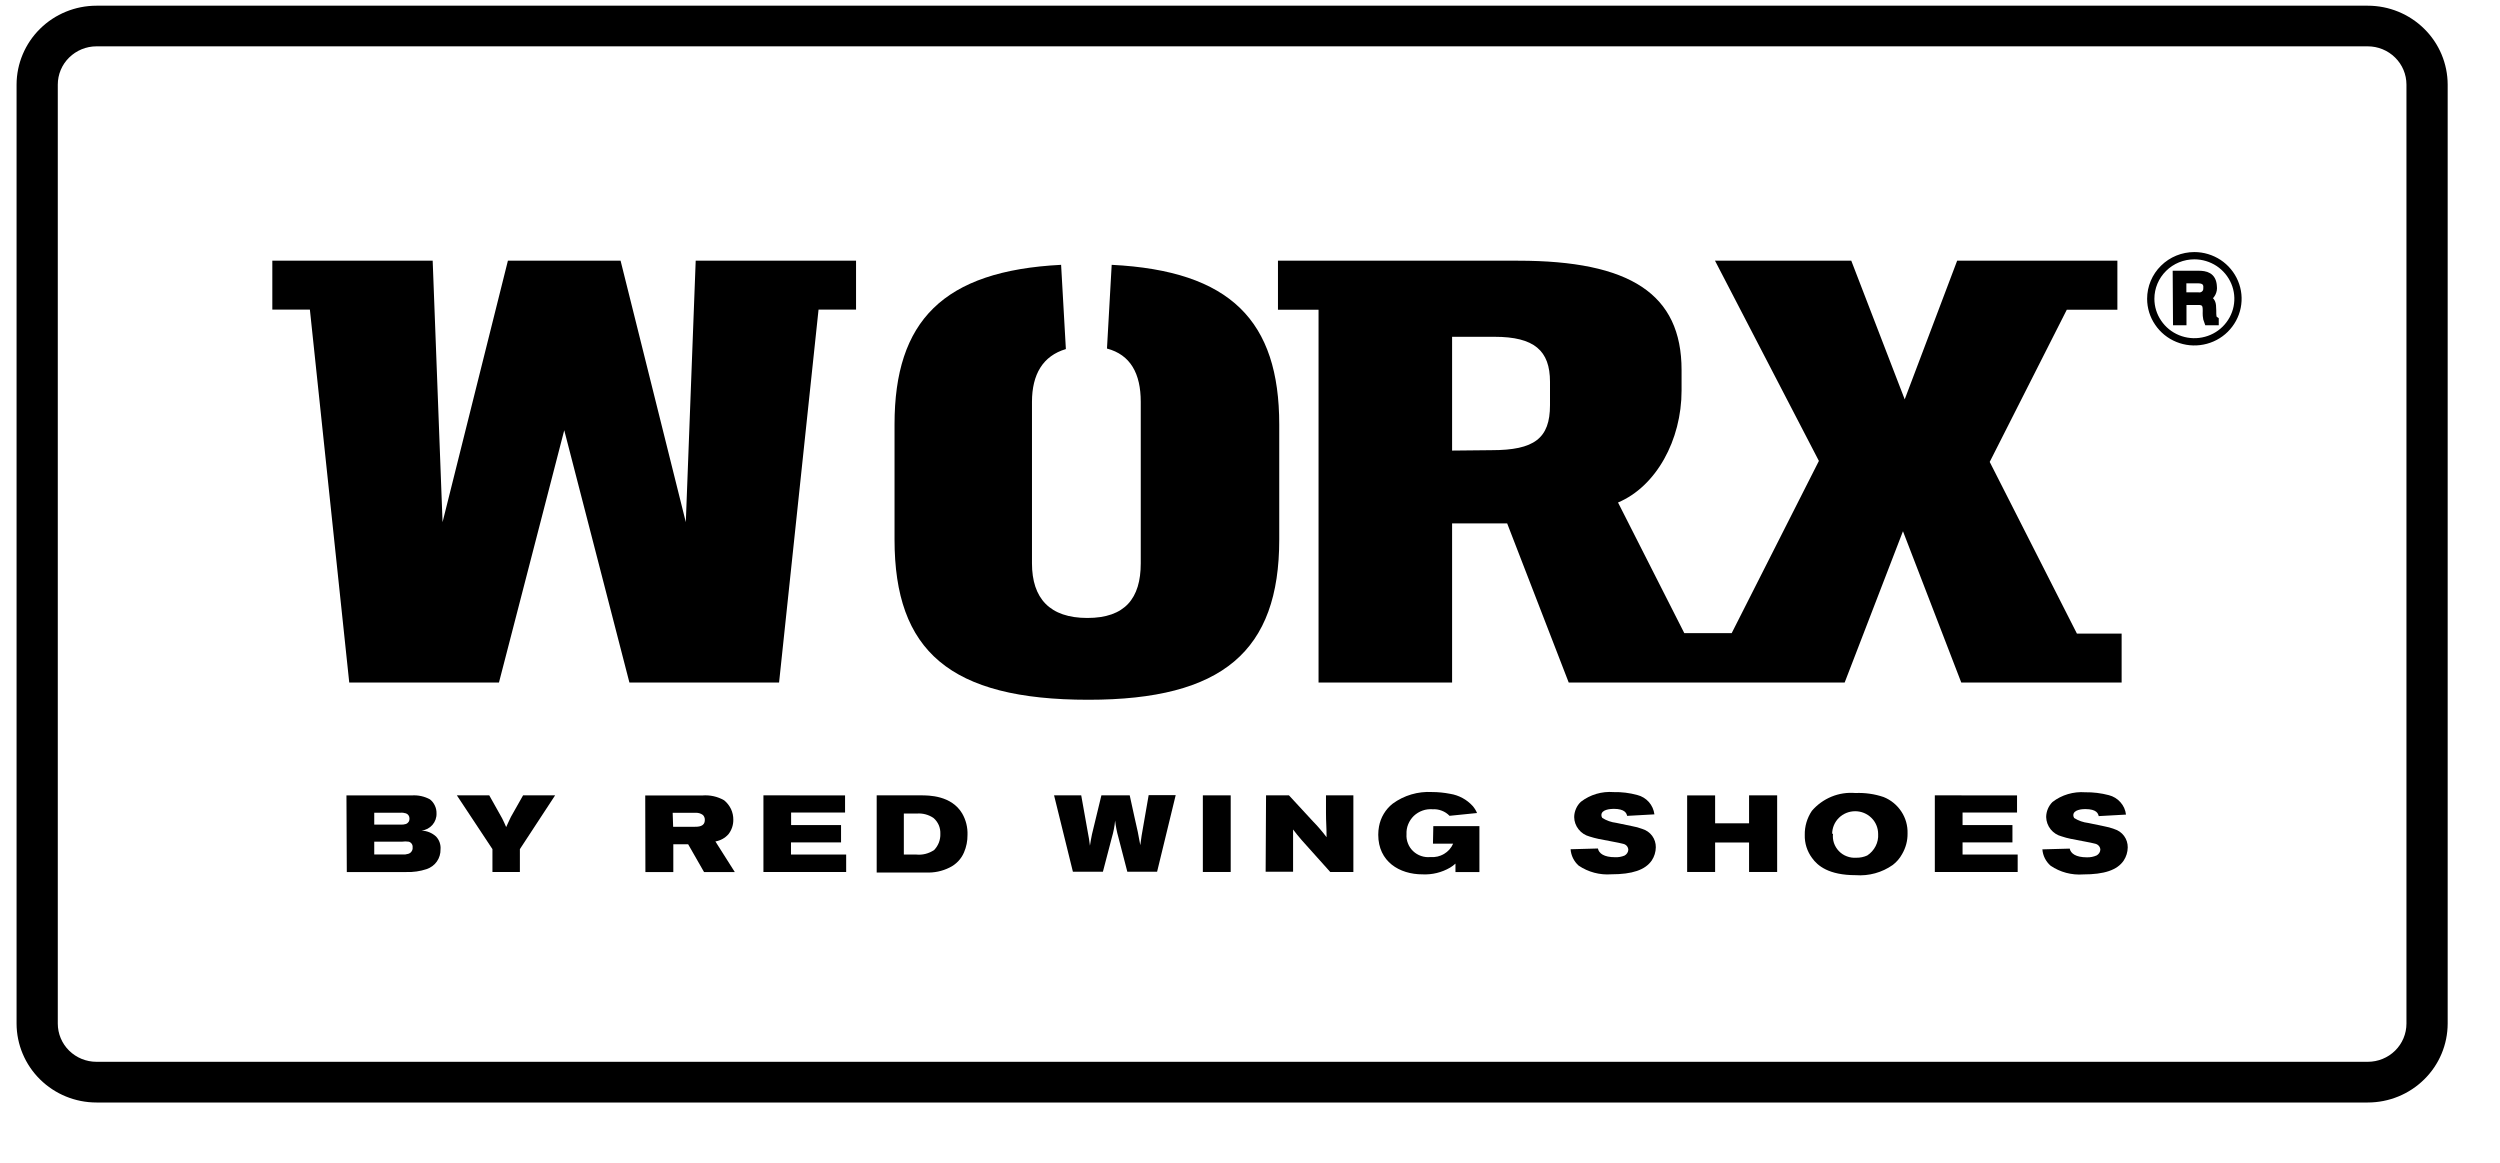
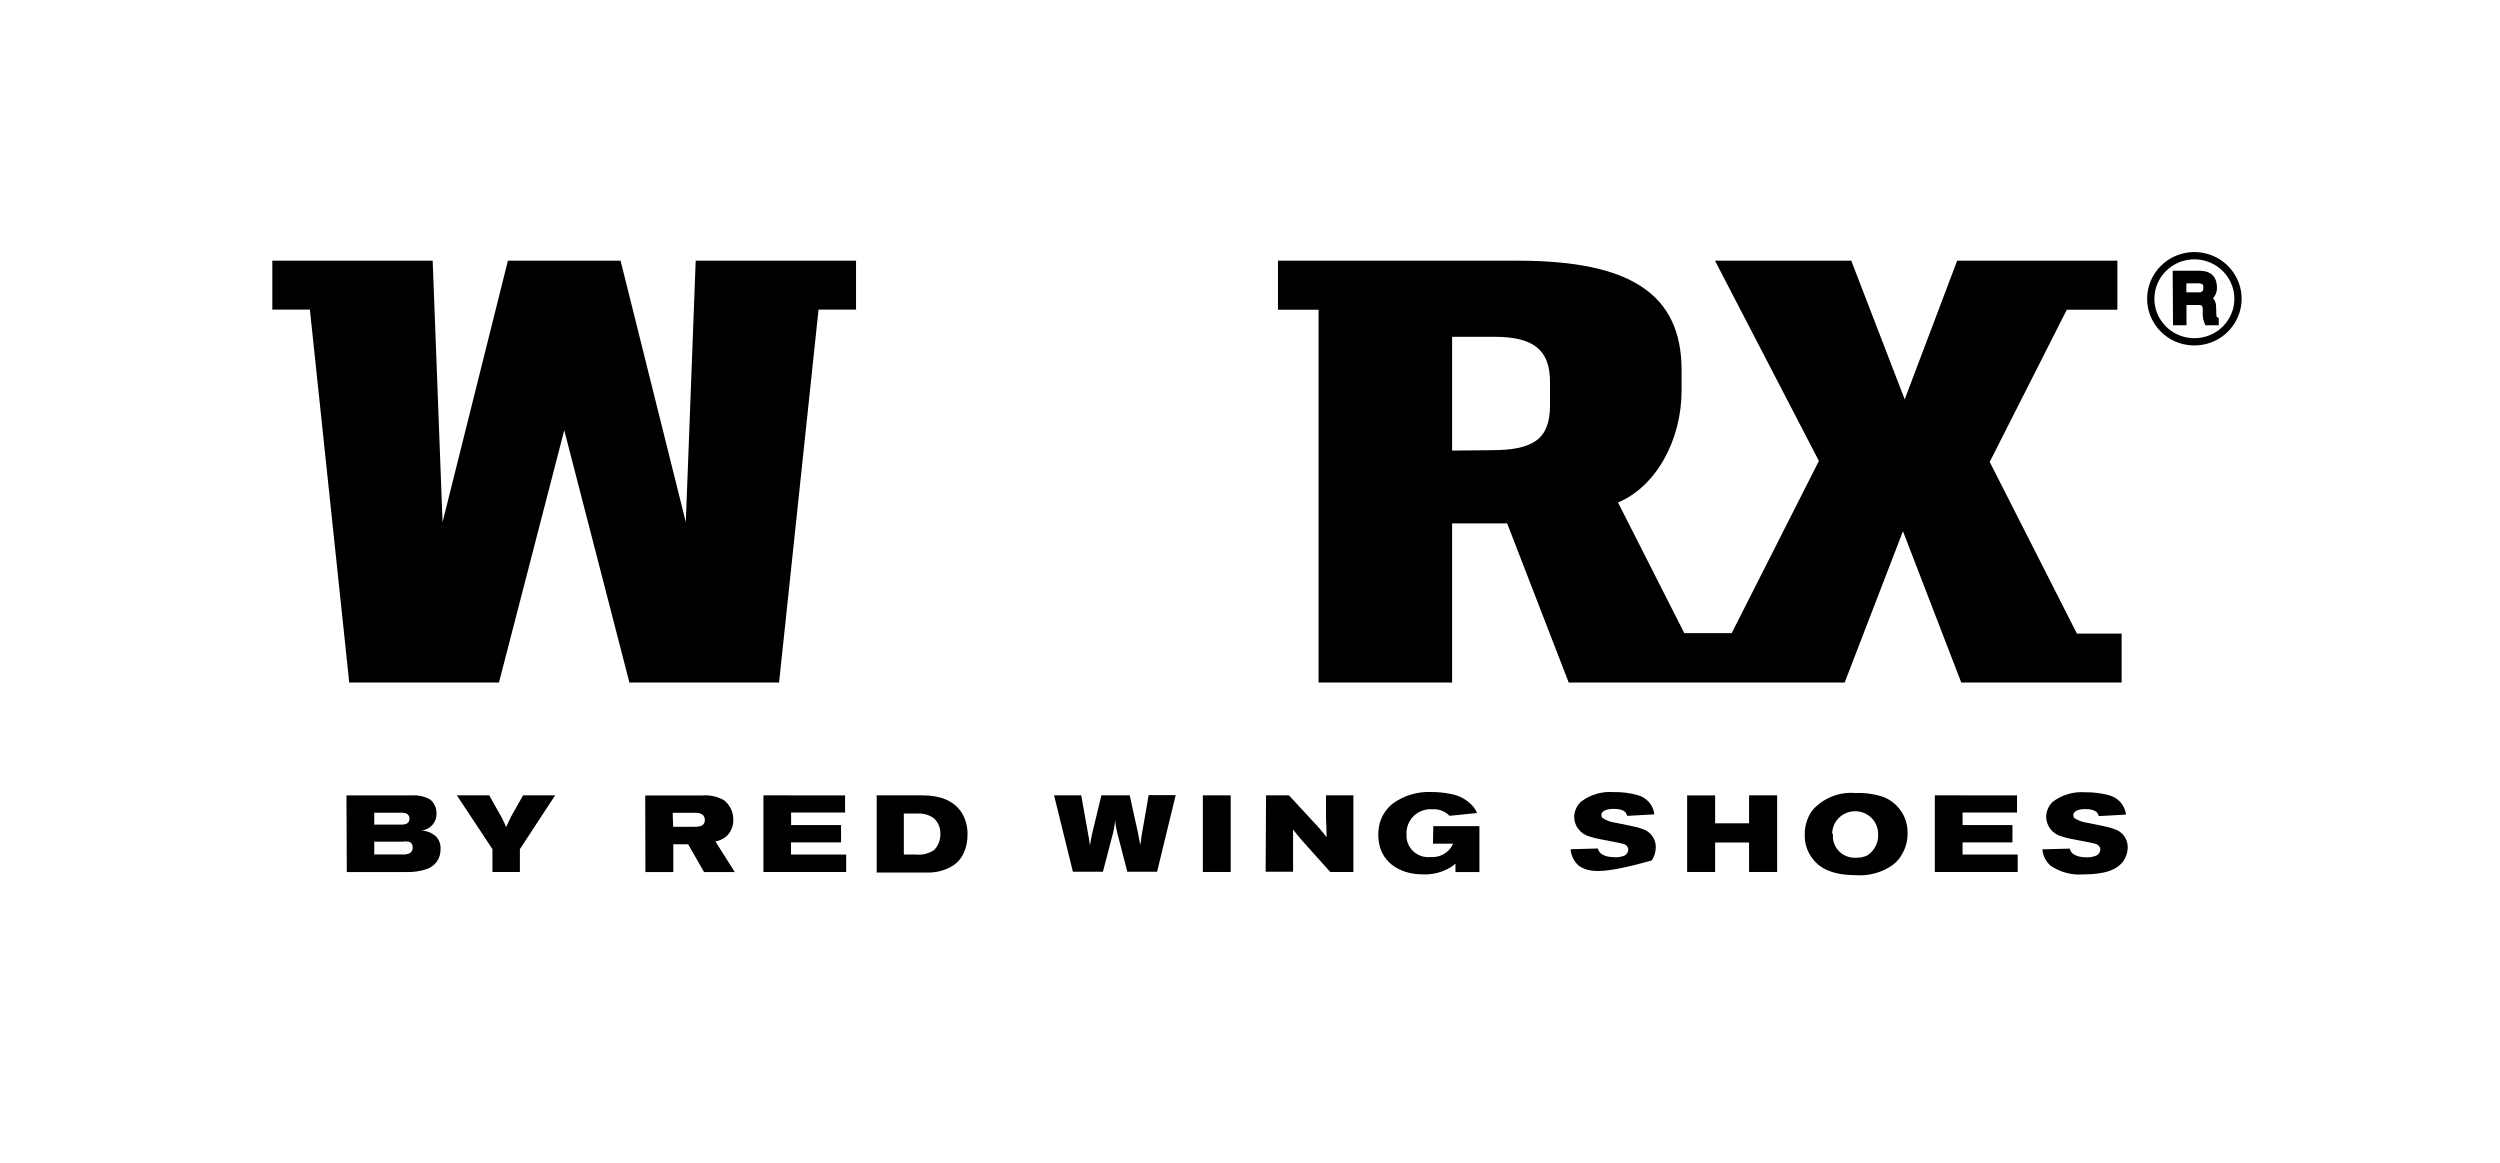
<svg xmlns="http://www.w3.org/2000/svg" width="43" height="20" viewBox="0 0 43 20" fill="none">
  <g clip-path="url(#clip0_1614_28121)">
-     <path d="M1.659 0.098C1.295 0.098 0.946 0.241 0.688 0.496C0.431 0.75 0.286 1.095 0.285 1.455V17.606C0.286 17.966 0.431 18.311 0.688 18.565C0.946 18.82 1.295 18.963 1.659 18.963H40.726C41.09 18.963 41.439 18.82 41.697 18.565C41.955 18.311 42.099 17.966 42.1 17.606V1.455C42.099 1.095 41.955 0.75 41.697 0.496C41.439 0.241 41.09 0.098 40.726 0.098H1.659ZM0.994 17.606V1.455C0.994 1.28 1.064 1.113 1.189 0.99C1.314 0.867 1.483 0.797 1.659 0.797H40.726C40.902 0.797 41.072 0.867 41.196 0.99C41.321 1.113 41.391 1.28 41.391 1.455V17.606C41.391 17.78 41.321 17.948 41.196 18.071C41.072 18.194 40.902 18.263 40.726 18.263H1.659C1.483 18.263 1.314 18.194 1.189 18.071C1.064 17.948 0.994 17.78 0.994 17.606Z" fill="#000" />
    <path d="M5.959 13.681H7.084C7.192 13.674 7.3 13.697 7.395 13.749C7.432 13.778 7.461 13.815 7.48 13.857C7.5 13.899 7.509 13.944 7.508 13.99C7.511 14.062 7.486 14.133 7.438 14.188C7.39 14.243 7.324 14.278 7.251 14.286C7.344 14.29 7.432 14.326 7.5 14.388C7.528 14.418 7.549 14.452 7.562 14.49C7.575 14.528 7.581 14.569 7.577 14.608C7.579 14.683 7.557 14.757 7.514 14.818C7.471 14.879 7.409 14.925 7.337 14.949C7.225 14.986 7.108 15.003 6.99 14.999H5.965L5.959 13.681ZM6.437 14.697H6.921C6.955 14.7 6.989 14.696 7.022 14.686C7.046 14.679 7.067 14.664 7.08 14.643C7.094 14.623 7.1 14.598 7.097 14.573C7.099 14.552 7.094 14.531 7.082 14.514C7.07 14.496 7.052 14.483 7.031 14.477C6.992 14.471 6.951 14.471 6.911 14.477H6.437V14.697ZM6.437 14.183H6.885C6.919 14.186 6.953 14.182 6.985 14.172C7.003 14.164 7.019 14.151 7.03 14.134C7.04 14.117 7.045 14.097 7.043 14.077C7.043 14.058 7.038 14.04 7.027 14.024C7.016 14.008 7.001 13.996 6.983 13.99C6.952 13.98 6.919 13.976 6.887 13.979H6.437V14.183Z" fill="#000" />
    <path d="M8.415 13.68L8.637 14.076C8.67 14.144 8.676 14.155 8.706 14.226C8.74 14.154 8.747 14.133 8.788 14.05L8.997 13.68H9.548L8.942 14.605V14.998H8.47V14.605L7.858 13.68H8.415Z" fill="#000" />
    <path d="M11.098 13.682H12.08C12.211 13.671 12.342 13.7 12.455 13.765C12.505 13.806 12.545 13.857 12.573 13.915C12.6 13.973 12.614 14.037 12.613 14.101C12.614 14.191 12.584 14.279 12.528 14.35C12.47 14.415 12.391 14.458 12.305 14.473L12.639 15H12.11L11.836 14.521H11.581V15H11.101L11.098 13.682ZM11.578 14.221H11.936C12.009 14.221 12.123 14.221 12.123 14.102C12.124 14.087 12.121 14.071 12.115 14.056C12.109 14.042 12.101 14.028 12.089 14.017C12.054 13.991 12.01 13.978 11.966 13.98H11.57L11.578 14.221Z" fill="#000" />
    <path d="M14.535 13.681V13.976H13.607V14.191H14.466V14.489H13.605V14.698H14.554V14.998H13.131V13.68L14.535 13.681Z" fill="#000" />
    <path d="M15.079 13.68H15.838C15.975 13.68 16.363 13.68 16.549 13.991C16.614 14.103 16.646 14.232 16.641 14.361C16.642 14.464 16.622 14.566 16.581 14.661C16.533 14.775 16.444 14.868 16.332 14.922C16.206 14.985 16.067 15.014 15.927 15.007H15.079V13.68ZM15.546 14.698H15.756C15.866 14.71 15.976 14.682 16.067 14.62C16.103 14.583 16.13 14.54 16.149 14.492C16.167 14.444 16.176 14.393 16.174 14.342C16.176 14.291 16.167 14.24 16.147 14.192C16.126 14.145 16.095 14.102 16.056 14.069C15.972 14.012 15.871 13.985 15.769 13.993H15.546V14.698Z" fill="#000" />
    <path d="M18.13 13.68H18.597L18.709 14.307C18.73 14.416 18.735 14.448 18.747 14.546C18.76 14.461 18.764 14.442 18.782 14.35L18.944 13.68H19.431L19.512 14.05C19.568 14.29 19.577 14.337 19.613 14.537C19.622 14.461 19.626 14.438 19.636 14.372L19.757 13.676H20.222L19.902 14.994H19.39L19.236 14.4C19.209 14.306 19.191 14.21 19.18 14.113C19.171 14.212 19.152 14.31 19.124 14.405L18.97 14.994H18.454L18.13 13.68Z" fill="#000" />
    <path d="M21.168 13.68V14.998H20.689V13.68H21.168Z" fill="#000" />
    <path d="M21.776 13.68H22.17L22.58 14.124C22.665 14.211 22.744 14.303 22.817 14.4C22.817 14.215 22.807 14.155 22.807 13.978V13.68H23.278V14.998H22.88L22.391 14.452C22.324 14.374 22.301 14.346 22.241 14.267C22.241 14.494 22.241 14.546 22.241 14.713V14.994H21.769L21.776 13.68Z" fill="#000" />
    <path d="M24.653 14.21H25.446V15H25.034V14.854C25.005 14.881 24.974 14.904 24.94 14.924C24.797 15.007 24.633 15.047 24.467 15.039C24.07 15.039 23.706 14.819 23.706 14.358C23.706 14.31 23.71 14.262 23.719 14.215C23.747 14.061 23.83 13.921 23.954 13.823C24.149 13.68 24.389 13.609 24.632 13.623C24.737 13.623 24.841 13.634 24.944 13.654C25.093 13.678 25.229 13.752 25.33 13.863C25.361 13.899 25.387 13.94 25.405 13.984L24.932 14.032C24.895 13.993 24.849 13.963 24.799 13.944C24.748 13.924 24.694 13.916 24.64 13.919C24.581 13.915 24.522 13.922 24.467 13.942C24.411 13.962 24.361 13.993 24.318 14.033C24.276 14.074 24.243 14.123 24.221 14.177C24.199 14.23 24.189 14.289 24.192 14.347C24.188 14.401 24.196 14.455 24.216 14.505C24.235 14.556 24.266 14.602 24.305 14.639C24.345 14.677 24.392 14.706 24.444 14.723C24.496 14.741 24.552 14.747 24.606 14.741C24.687 14.748 24.768 14.729 24.837 14.688C24.907 14.647 24.962 14.585 24.994 14.511H24.647L24.653 14.21Z" fill="#000" />
-     <path d="M27.544 14.02C27.544 14.037 27.549 14.054 27.559 14.068C27.632 14.114 27.714 14.143 27.799 14.153L28.073 14.21C28.132 14.22 28.19 14.236 28.246 14.257C28.314 14.277 28.374 14.319 28.417 14.376C28.459 14.433 28.481 14.503 28.48 14.573C28.479 14.654 28.455 14.732 28.411 14.799C28.298 14.964 28.073 15.038 27.715 15.038C27.516 15.053 27.317 15 27.152 14.888C27.071 14.815 27.022 14.715 27.014 14.607L27.484 14.594C27.501 14.679 27.589 14.744 27.779 14.744C27.834 14.747 27.89 14.737 27.942 14.716C27.96 14.706 27.976 14.692 27.988 14.674C27.999 14.657 28.006 14.637 28.007 14.616C28.006 14.592 27.997 14.569 27.981 14.55C27.965 14.532 27.943 14.519 27.919 14.514C27.861 14.496 27.559 14.444 27.494 14.429C27.442 14.418 27.39 14.404 27.34 14.388C27.265 14.368 27.199 14.325 27.152 14.265C27.104 14.205 27.077 14.131 27.076 14.055C27.076 14.005 27.087 13.957 27.107 13.911C27.126 13.866 27.155 13.824 27.192 13.79C27.352 13.667 27.552 13.608 27.754 13.624C27.892 13.621 28.029 13.638 28.161 13.674C28.239 13.693 28.308 13.736 28.361 13.795C28.413 13.855 28.446 13.928 28.456 14.007L27.987 14.033C27.976 13.99 27.953 13.912 27.752 13.912C27.692 13.914 27.544 13.924 27.544 14.02Z" fill="#000" />
+     <path d="M27.544 14.02C27.544 14.037 27.549 14.054 27.559 14.068C27.632 14.114 27.714 14.143 27.799 14.153L28.073 14.21C28.132 14.22 28.19 14.236 28.246 14.257C28.314 14.277 28.374 14.319 28.417 14.376C28.459 14.433 28.481 14.503 28.48 14.573C28.479 14.654 28.455 14.732 28.411 14.799C27.516 15.053 27.317 15 27.152 14.888C27.071 14.815 27.022 14.715 27.014 14.607L27.484 14.594C27.501 14.679 27.589 14.744 27.779 14.744C27.834 14.747 27.89 14.737 27.942 14.716C27.96 14.706 27.976 14.692 27.988 14.674C27.999 14.657 28.006 14.637 28.007 14.616C28.006 14.592 27.997 14.569 27.981 14.55C27.965 14.532 27.943 14.519 27.919 14.514C27.861 14.496 27.559 14.444 27.494 14.429C27.442 14.418 27.39 14.404 27.34 14.388C27.265 14.368 27.199 14.325 27.152 14.265C27.104 14.205 27.077 14.131 27.076 14.055C27.076 14.005 27.087 13.957 27.107 13.911C27.126 13.866 27.155 13.824 27.192 13.79C27.352 13.667 27.552 13.608 27.754 13.624C27.892 13.621 28.029 13.638 28.161 13.674C28.239 13.693 28.308 13.736 28.361 13.795C28.413 13.855 28.446 13.928 28.456 14.007L27.987 14.033C27.976 13.99 27.953 13.912 27.752 13.912C27.692 13.914 27.544 13.924 27.544 14.02Z" fill="#000" />
    <path d="M29.019 13.681H29.5V14.161H30.084V13.68H30.567V14.998H30.084V14.491H29.5V14.998H29.019V13.681Z" fill="#000" />
    <path d="M32.398 13.709C32.523 13.759 32.629 13.846 32.703 13.958C32.777 14.07 32.814 14.201 32.81 14.334C32.812 14.46 32.779 14.583 32.715 14.692C32.676 14.764 32.621 14.827 32.556 14.877C32.37 15.008 32.145 15.07 31.918 15.053C31.453 15.053 31.262 14.89 31.168 14.758C31.082 14.643 31.038 14.503 31.042 14.36C31.039 14.213 31.082 14.069 31.164 13.947C31.255 13.84 31.371 13.757 31.501 13.703C31.632 13.649 31.773 13.628 31.914 13.64C32.078 13.633 32.242 13.656 32.398 13.709ZM31.528 14.338C31.521 14.392 31.527 14.448 31.544 14.5C31.562 14.552 31.591 14.6 31.629 14.639C31.667 14.679 31.714 14.71 31.766 14.729C31.818 14.749 31.874 14.757 31.929 14.753C31.994 14.754 32.058 14.741 32.117 14.714C32.178 14.674 32.228 14.618 32.261 14.553C32.294 14.489 32.309 14.416 32.304 14.344C32.304 14.24 32.263 14.14 32.188 14.067C32.114 13.994 32.014 13.953 31.909 13.953C31.804 13.953 31.703 13.994 31.629 14.067C31.555 14.14 31.513 14.24 31.513 14.344L31.528 14.338Z" fill="#000" />
    <path d="M34.693 13.681V13.976H33.756V14.191H34.614V14.489H33.756V14.698H34.704V14.998H33.279V13.68L34.693 13.681Z" fill="#000" />
    <path d="M35.661 14.022C35.661 14.039 35.667 14.056 35.676 14.07C35.749 14.116 35.832 14.145 35.918 14.155L36.192 14.212C36.25 14.222 36.307 14.238 36.363 14.259C36.431 14.279 36.492 14.321 36.534 14.378C36.576 14.435 36.598 14.505 36.597 14.575C36.596 14.656 36.572 14.734 36.528 14.801C36.417 14.966 36.192 15.04 35.832 15.04C35.633 15.055 35.434 15.002 35.27 14.89C35.188 14.818 35.137 14.717 35.129 14.609L35.599 14.596C35.616 14.681 35.706 14.746 35.894 14.746C35.951 14.748 36.008 14.737 36.061 14.714C36.079 14.704 36.095 14.69 36.107 14.672C36.118 14.655 36.125 14.635 36.126 14.614C36.125 14.59 36.116 14.567 36.1 14.549C36.084 14.53 36.062 14.518 36.038 14.512C35.98 14.494 35.678 14.442 35.613 14.427C35.561 14.416 35.511 14.403 35.461 14.386C35.386 14.367 35.319 14.324 35.271 14.264C35.223 14.204 35.196 14.13 35.194 14.053C35.195 13.956 35.234 13.863 35.303 13.794C35.463 13.671 35.664 13.612 35.866 13.627C36.003 13.625 36.14 13.642 36.273 13.677C36.35 13.697 36.42 13.739 36.472 13.799C36.525 13.858 36.558 13.932 36.567 14.011L36.098 14.037C36.087 13.994 36.065 13.916 35.864 13.916C35.817 13.916 35.661 13.925 35.661 14.022Z" fill="#000" />
    <path d="M35.723 10.898L34.223 7.945L35.549 5.327H36.419V4.484H33.663L32.761 6.869L31.842 4.484H29.498L31.285 7.928L29.785 10.89H28.97L27.83 8.643C28.486 8.367 28.923 7.569 28.923 6.719V6.365C28.923 5.055 28.038 4.484 26.11 4.484H21.981V5.327H22.679V11.74H24.976V9.002H25.923L26.982 11.74H31.728L32.731 9.137L33.734 11.74H36.492V10.898H35.723ZM24.976 7.75V5.793H25.707C26.388 5.793 26.66 6.03 26.66 6.567V6.969C26.66 7.541 26.388 7.743 25.657 7.743L24.976 7.75Z" fill="#000" />
    <path d="M9.705 7.4L8.582 11.74H6.007L5.33 5.325H4.684V4.484H5.383H7.442L7.612 8.981L8.736 4.484H10.674L11.796 8.981L11.966 4.484H14.025H14.724V5.325H14.079L13.4 11.74H10.826L9.705 7.4Z" fill="#000" />
-     <path d="M19.121 4.555L19.04 5.995C19.445 6.102 19.621 6.426 19.621 6.912V9.689C19.621 10.292 19.349 10.629 18.703 10.629C18.056 10.629 17.75 10.292 17.75 9.689V6.912C17.75 6.439 17.938 6.121 18.333 6.004L18.251 4.555C16.22 4.658 15.386 5.523 15.386 7.298V9.281C15.386 11.196 16.338 12.036 18.72 12.036C21.033 12.036 22.003 11.196 22.003 9.281V7.302C22.003 5.521 21.168 4.658 19.121 4.555Z" fill="#000" />
    <path d="M37.743 4.398C37.892 4.398 38.036 4.442 38.16 4.523C38.283 4.605 38.379 4.72 38.436 4.856C38.493 4.991 38.508 5.14 38.479 5.283C38.45 5.427 38.378 5.559 38.273 5.663C38.169 5.766 38.035 5.837 37.889 5.865C37.744 5.894 37.593 5.879 37.456 5.823C37.319 5.767 37.202 5.672 37.12 5.55C37.037 5.429 36.993 5.285 36.993 5.139C36.993 4.943 37.072 4.754 37.213 4.615C37.353 4.476 37.544 4.398 37.743 4.398Z" stroke="#000" stroke-width="0.125" />
    <path d="M37.433 4.719H37.808C37.935 4.719 38.059 4.743 38.068 4.926C38.074 4.967 38.066 5.008 38.047 5.045C38.028 5.081 37.998 5.111 37.961 5.13C38.046 5.183 38.055 5.204 38.057 5.337C38.057 5.441 38.057 5.478 38.1 5.506V5.532H37.973C37.96 5.499 37.952 5.465 37.95 5.43C37.941 5.333 37.988 5.183 37.815 5.183H37.545V5.532H37.438L37.433 4.719ZM37.808 4.811C37.873 4.811 37.974 4.828 37.959 4.967C37.959 4.985 37.955 5.003 37.947 5.02C37.939 5.036 37.927 5.051 37.913 5.063C37.899 5.074 37.882 5.083 37.864 5.088C37.847 5.093 37.828 5.094 37.809 5.091H37.543V4.811H37.808Z" stroke="#000" stroke-width="0.125" />
  </g>
  <defs>
    <clipPath id="clip0_1614_28121">
      <rect width="42" height="19" fill="white" transform="translate(0.194 0.031)" />
    </clipPath>
  </defs>
</svg>